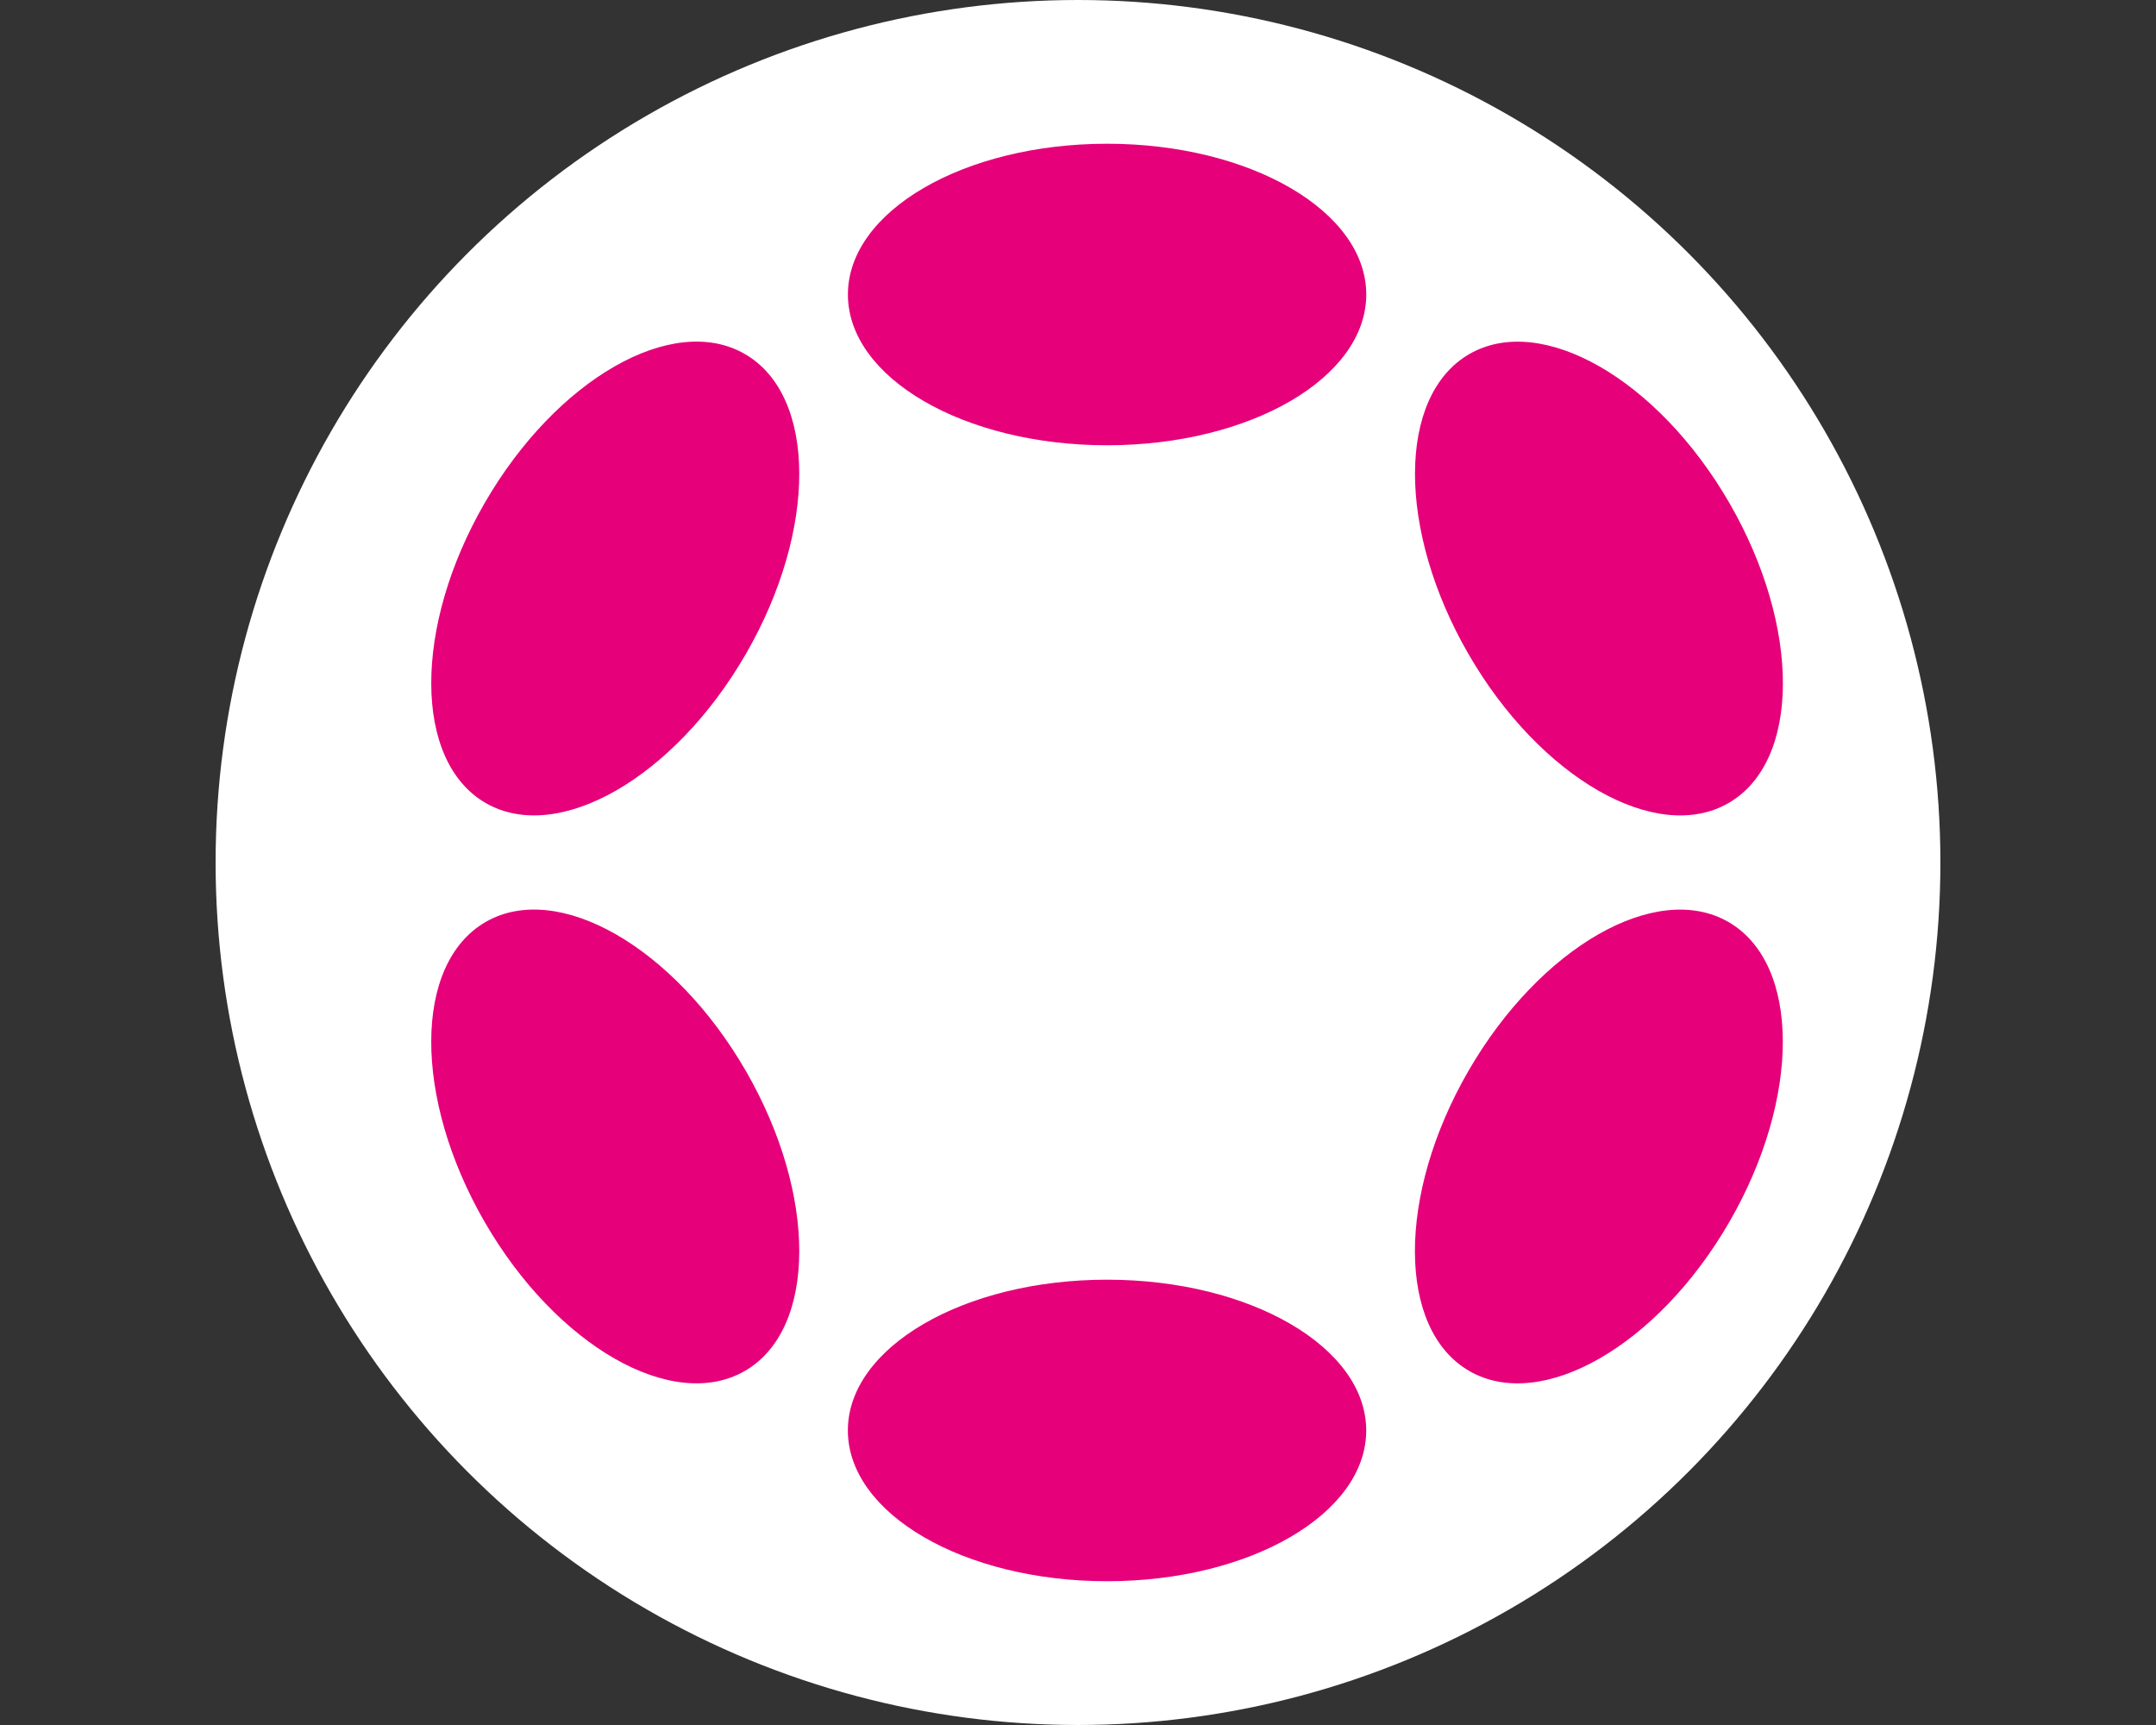
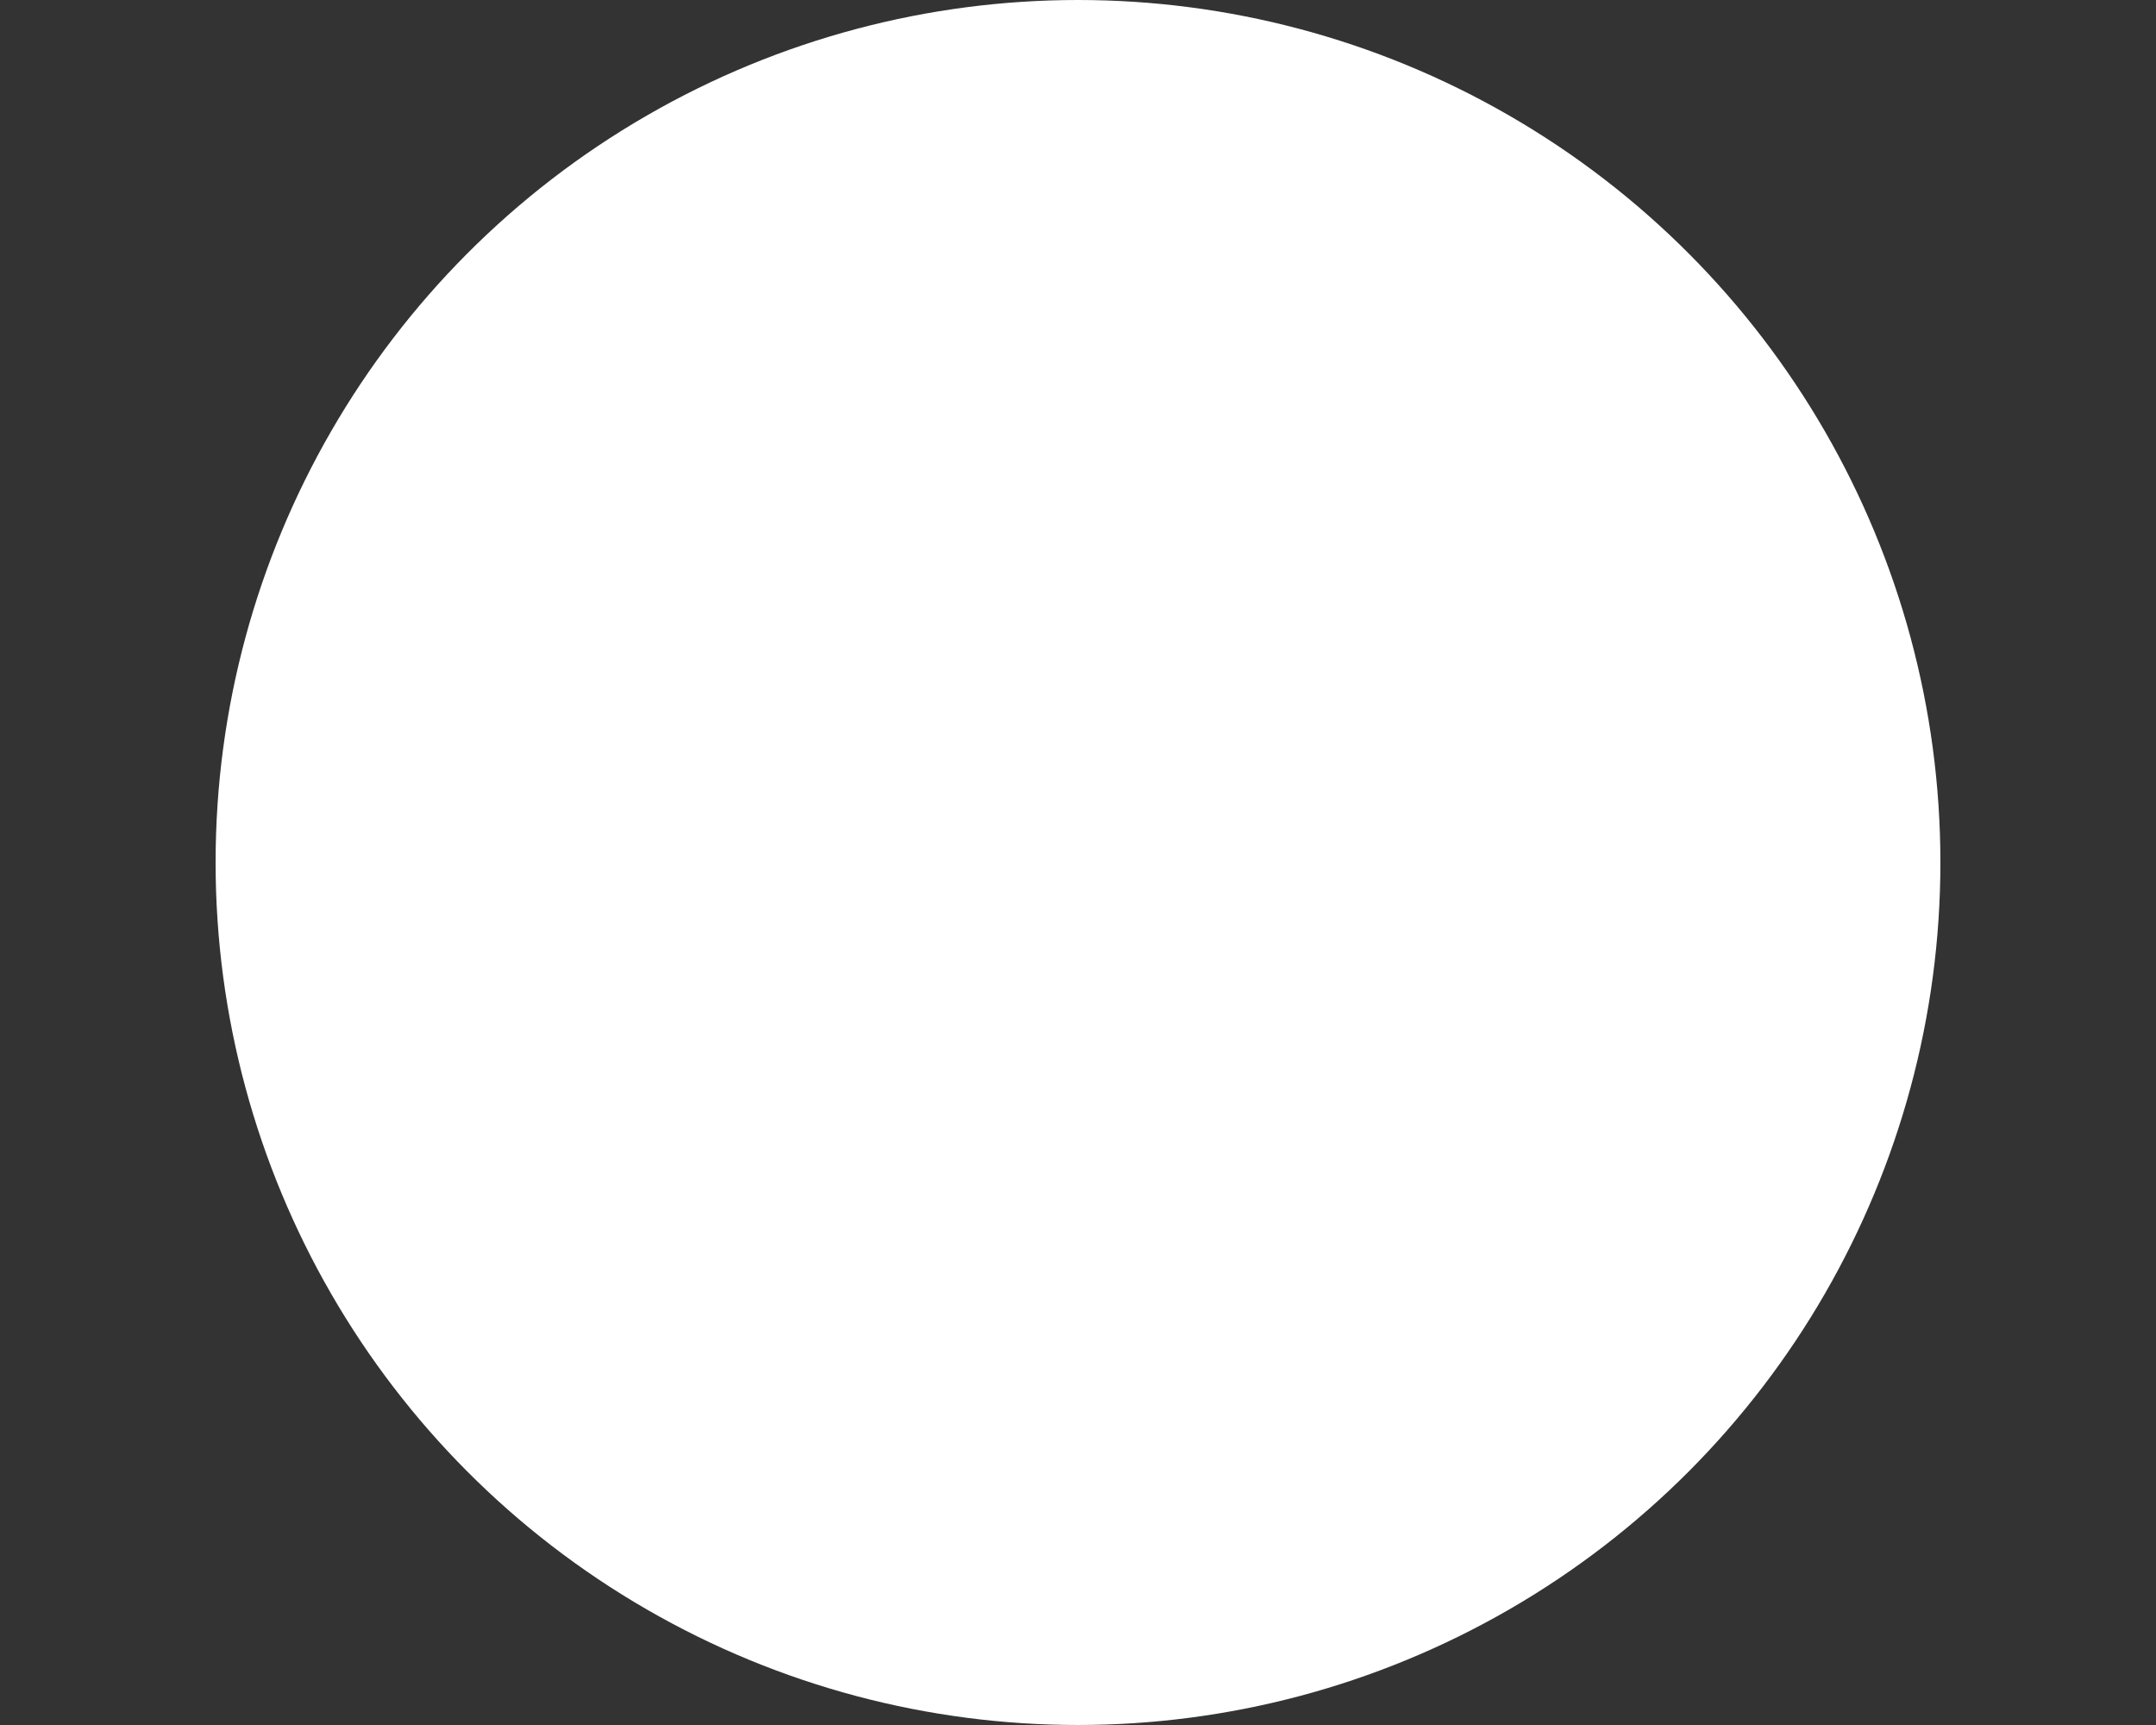
<svg xmlns="http://www.w3.org/2000/svg" width="50" height="40">
  <rect width="100%" height="100%" fill="#333333" stroke="none" />
  <g fill="none" fill-rule="evenodd">
    <circle cx="25" cy="20" r="20" fill="#FFF" />
-     <path fill="#E6007A" fill-rule="nonzero" d="M25.674 29.674c3.32 0 6.01 1.566 6.01 3.496 0 1.931-2.69 3.496-6.01 3.496s-6.011-1.565-6.011-3.496c0-1.93 2.69-3.496 6.01-3.496Zm8.378-4.837c1.66-2.875 4.36-4.423 6.033-3.457 1.672.965 1.682 4.078.022 6.953s-4.361 4.423-6.033 3.458c-1.672-.966-1.682-4.079-.022-6.954Zm-22.79-3.458c1.674-.966 4.376.581 6.036 3.456 1.66 2.875 1.649 5.989-.024 6.955-1.673.966-4.375-.581-6.035-3.456-1.66-2.875-1.65-5.989.024-6.955ZM34.076 8.21c1.672-.965 4.373.583 6.033 3.458 1.66 2.875 1.65 5.988-.022 6.953-1.672.966-4.373-.582-6.033-3.457-1.66-2.875-1.65-5.988.022-6.954Zm-22.837 3.456c1.66-2.875 4.362-4.423 6.035-3.457 1.673.967 1.684 4.08.024 6.955s-4.362 4.423-6.035 3.456c-1.673-.966-1.684-4.08-.024-6.954Zm14.436-8.333c3.32 0 6.01 1.565 6.01 3.496 0 1.93-2.69 3.496-6.01 3.496s-6.011-1.565-6.011-3.496c0-1.93 2.69-3.496 6.01-3.496Z" />
  </g>
</svg>